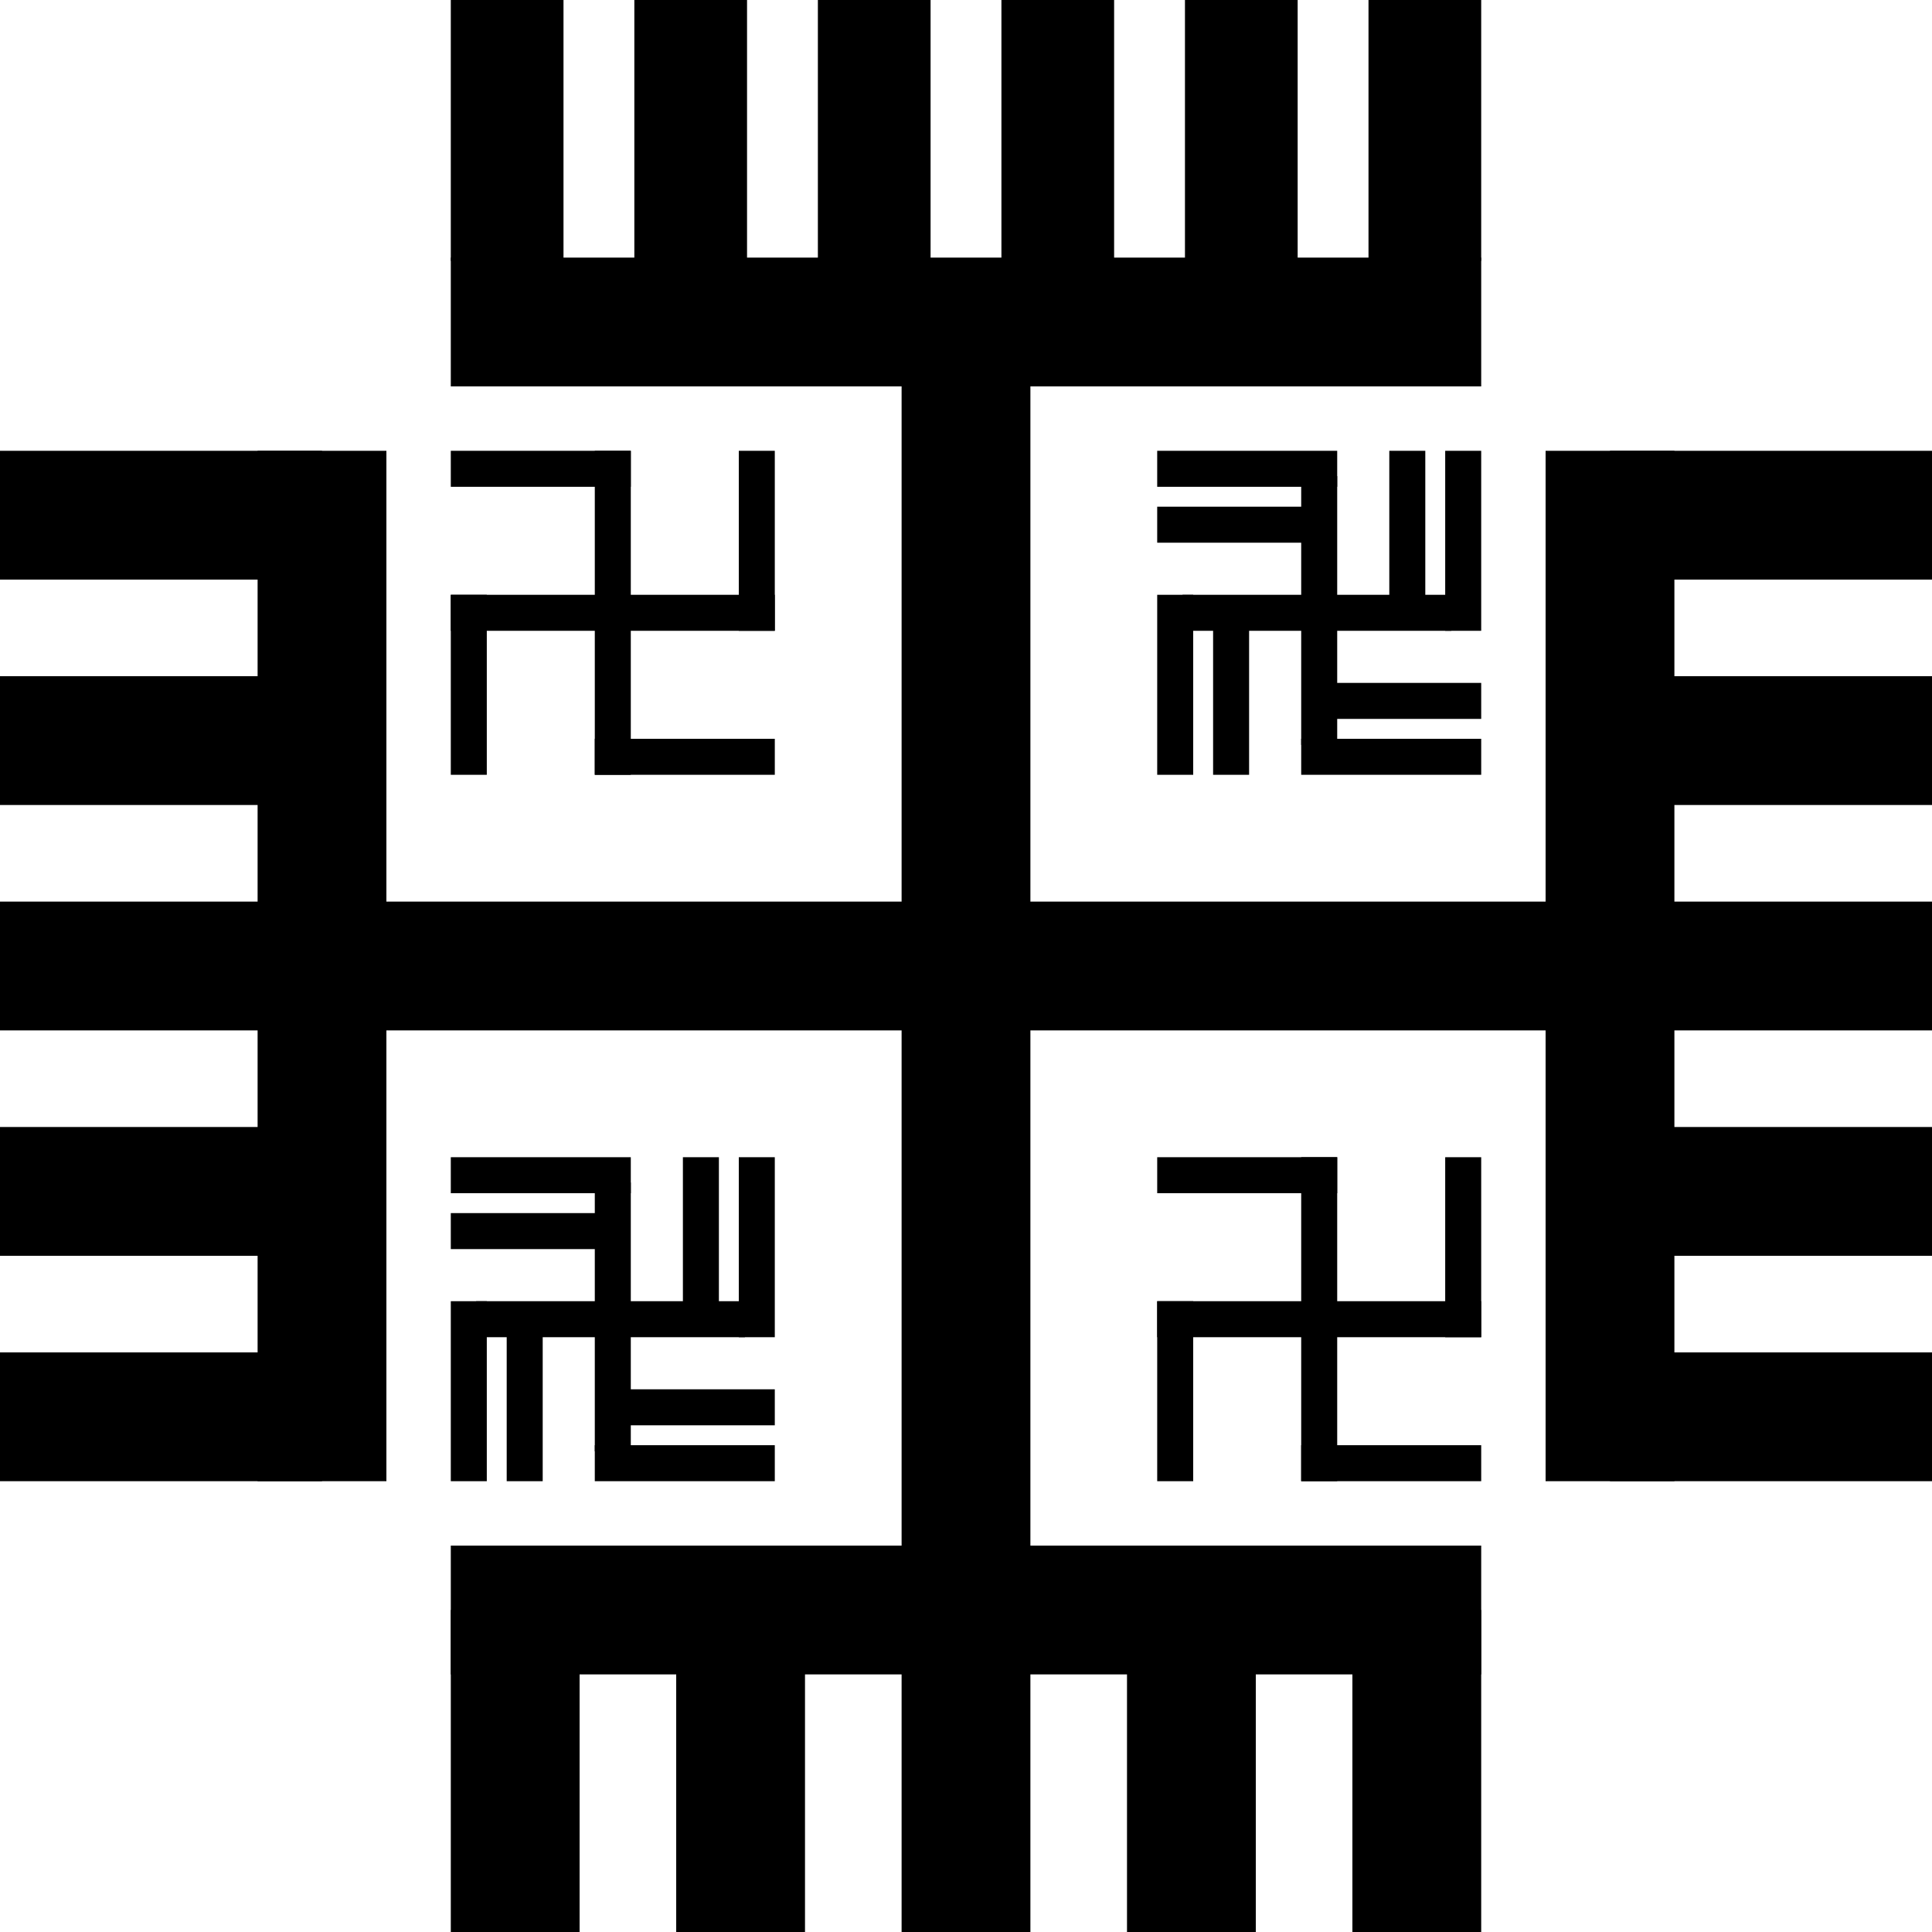
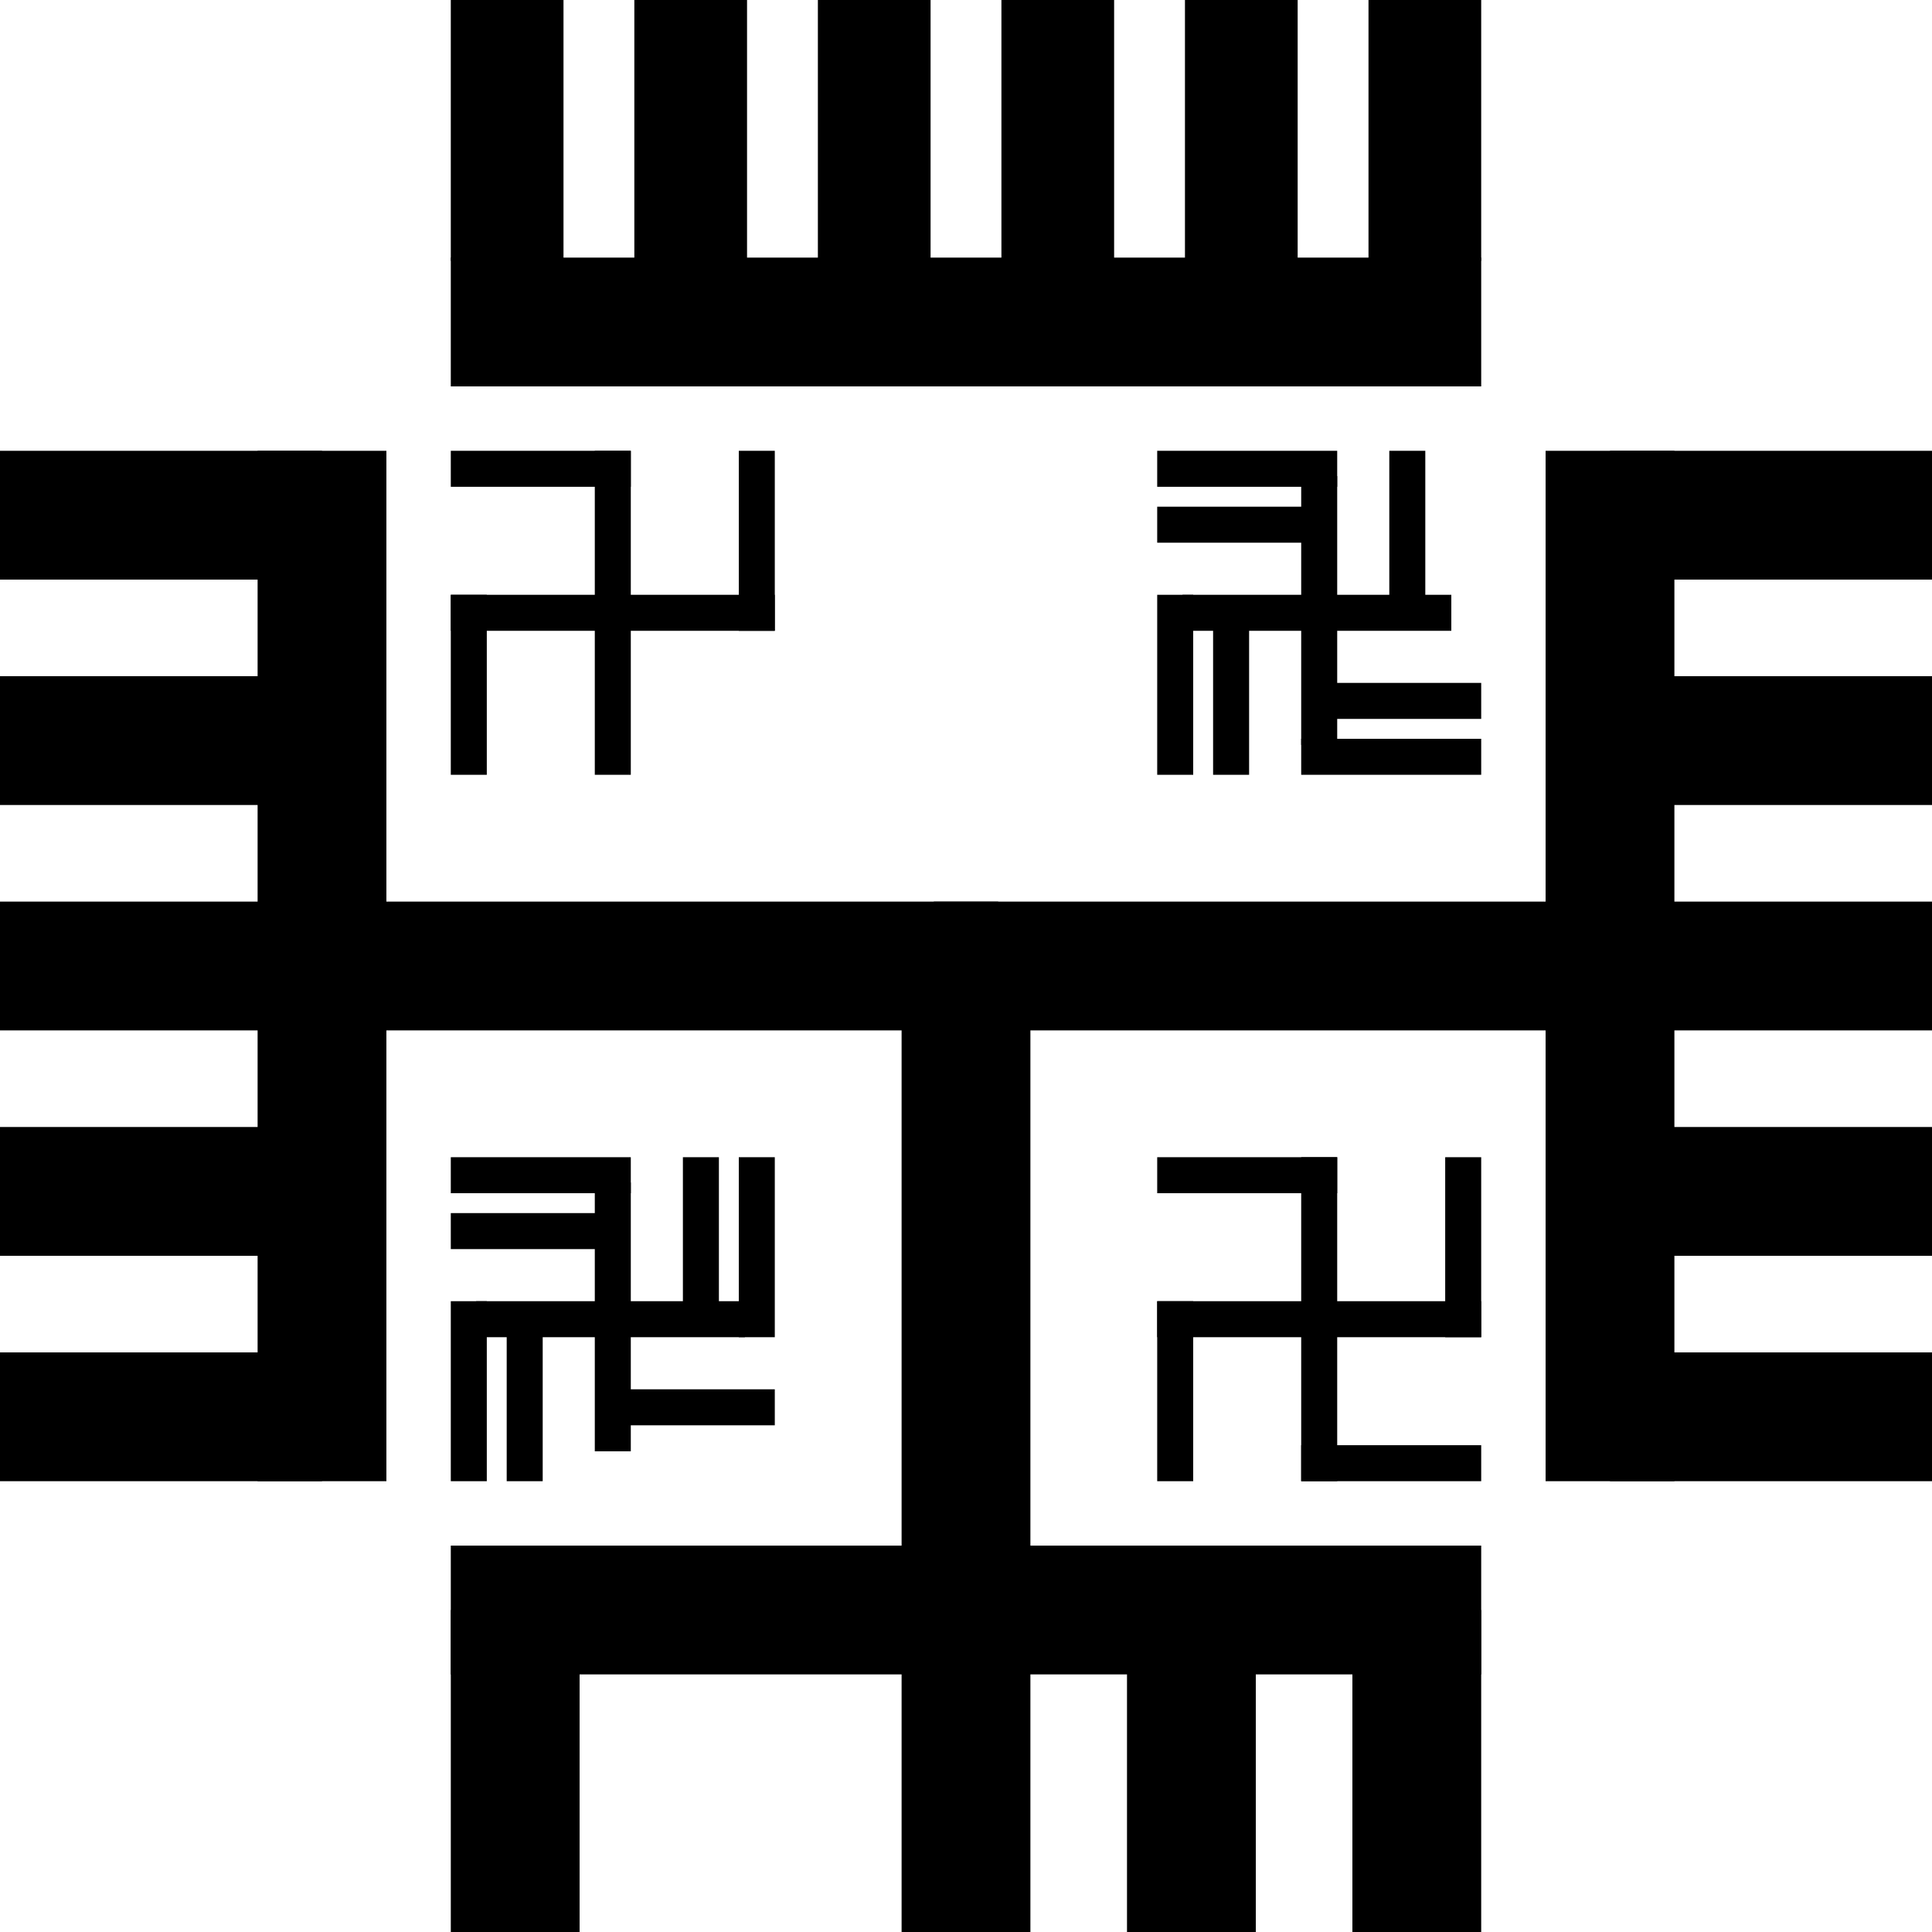
<svg xmlns="http://www.w3.org/2000/svg" xmlns:ns1="http://sodipodi.sourceforge.net/DTD/sodipodi-0.dtd" xmlns:ns2="http://www.inkscape.org/namespaces/inkscape" width="600" height="600" version="1.1" viewBox="0 0 30 30" id="svg19" ns1:docname="Hands_of_God_corrected.svg" ns2:version="1.0 (4035a4fb49, 2020-05-01)">
  <defs id="defs23" />
  <ns1:namedview ns2:document-rotation="0" pagecolor="#ffffff" bordercolor="#666666" borderopacity="1" objecttolerance="10" gridtolerance="10" guidetolerance="10" ns2:pageopacity="0" ns2:pageshadow="2" ns2:window-width="1920" ns2:window-height="1017" id="namedview21" showgrid="false" ns2:zoom="1" ns2:cx="118.48363" ns2:cy="556.11892" ns2:window-x="-8" ns2:window-y="-8" ns2:window-maximized="1" ns2:current-layer="layer1" showguides="true" ns2:guide-bbox="true">
    <ns1:guide position="-15.661,-2.917" orientation="-1,0" id="guide275" ns2:label="" ns2:locked="false" ns2:color="rgb(0,0,255)" />
    <ns1:guide id="guide910" orientation="1,0" position="23,23.994" />
    <ns1:guide id="guide912" orientation="0,-1" position="24.009,23" />
    <ns1:guide id="guide914" orientation="1,0" position="7,23.98" />
    <ns1:guide id="guide916" orientation="0,-1" position="24.194,7" />
    <ns1:guide id="guide918" orientation="1,0" position="-0.75,19.475" />
  </ns1:namedview>
  <g ns2:groupmode="layer" id="layer1" ns2:label="Layer 1" style="display:inline">
    <g id="g1203">
      <g transform="matrix(1,0,0,-1,0,30)" id="use14">
        <path id="path183" stroke-width="2" stroke="#000000" d="M 15,0 V 15.5" />
        <path id="path185" stroke-width="2" stroke="#000000" d="M 7,5 H 23" />
        <g id="g191">
          <path id="path187" stroke-width="2" stroke="#000000" d="M 8,5 V 0" />
-           <path id="path189" stroke-width="2" stroke="#000000" d="M 11.5,5 V 0" />
        </g>
        <g transform="translate(10.5)" id="use193">
          <path d="M 8,5 V 0" stroke="#000000" stroke-width="2" id="path231" />
          <path d="M 11.5,5 V 0" stroke="#000000" stroke-width="2" id="path233" />
        </g>
      </g>
      <g transform="rotate(-90,15,15)" id="use17">
        <g id="g39">
          <path d="M 15,0 V 15.5" stroke="#000000" stroke-width="2" id="path27" />
          <path d="M 7,5 H 23" stroke="#000000" stroke-width="2" id="path29" />
          <g id="g35">
            <path d="M 8,5 V 0" stroke="#000000" stroke-width="2" id="path31" />
            <path d="M 11.5,5 V 0" stroke="#000000" stroke-width="2" id="path33" />
          </g>
          <g transform="translate(10.5)" id="use37">
            <path d="M 8,5 V 0" stroke="#000000" stroke-width="2" id="path225" />
            <path d="M 11.5,5 V 0" stroke="#000000" stroke-width="2" id="path227" />
          </g>
        </g>
        <g transform="matrix(1,0,0,-1,0,30)" id="use41">
          <path id="path197" stroke-width="2" stroke="#000000" d="M 15,0 V 15.5" />
          <path id="path199" stroke-width="2" stroke="#000000" d="M 7,5 H 23" />
          <g id="g205">
            <path id="path201" stroke-width="2" stroke="#000000" d="M 8,5 V 0" />
            <path id="path203" stroke-width="2" stroke="#000000" d="M 11.5,5 V 0" />
          </g>
          <g transform="translate(10.5)" id="use207">
            <path d="M 8,5 V 0" stroke="#000000" stroke-width="2" id="path237" />
            <path d="M 11.5,5 V 0" stroke="#000000" stroke-width="2" id="path239" />
          </g>
        </g>
      </g>
      <g id="g1124">
        <g id="g1103">
          <rect y="9.236" x="17.969" height="2.795" width="0.559" id="rect416" style="fill:#000000;stroke-width:0.05" />
-           <rect y="7" x="22.441" height="2.795" width="0.559" id="rect418" style="fill:#000000;stroke-width:0.05" />
          <rect y="9.236" x="18.362" height="0.559" width="4.174" id="rect420" style="fill:#000000;stroke-width:0.052" />
          <rect y="7" x="21.573" height="2.258" width="0.559" id="rect422" style="fill:#000000;stroke-width:0.05" />
          <rect y="9.767" x="18.837" height="2.264" width="0.559" id="rect424" style="fill:#000000;stroke-width:0.05" />
        </g>
        <g id="g1110">
          <rect style="fill:#000000;stroke-width:0.05" id="rect433" width="0.559" height="2.795" x="7" y="-20.764" transform="rotate(90)" />
          <rect style="fill:#000000;stroke-width:0.05" id="rect435" width="0.559" height="2.795" x="11.472" y="-23" transform="rotate(90)" />
          <rect style="fill:#000000;stroke-width:0.052" id="rect437" width="4.174" height="0.559" x="7.393" y="-20.764" transform="rotate(90)" />
          <rect style="fill:#000000;stroke-width:0.05" id="rect439" width="0.559" height="2.258" x="10.604" y="-23" transform="rotate(90)" />
          <rect style="fill:#000000;stroke-width:0.05" id="rect441" width="0.559" height="2.264" x="7.868" y="-20.233" transform="rotate(90)" />
        </g>
      </g>
      <g style="fill:#000000" transform="translate(-10.795,10.795)" id="g657">
        <rect y="9.41" x="17.795" height="2.795" width="0.559" id="rect633" style="fill:#000000;stroke-width:0.05" />
        <rect y="7.174" x="22.267" height="2.795" width="0.559" id="rect635" style="fill:#000000;stroke-width:0.05" />
        <rect y="9.41" x="18.188" height="0.559" width="4.174" id="rect637" style="fill:#000000;stroke-width:0.052" />
        <rect y="7.174" x="21.399" height="2.258" width="0.559" id="rect639" style="fill:#000000;stroke-width:0.05" />
        <rect y="9.941" x="18.663" height="2.264" width="0.559" id="rect641" style="fill:#000000;stroke-width:0.05" />
        <rect style="fill:#000000;stroke-width:0.05" id="rect645" width="0.559" height="2.795" x="7.174" y="-20.59" transform="rotate(90)" />
-         <rect style="fill:#000000;stroke-width:0.05" id="rect647" width="0.559" height="2.795" x="11.646" y="-22.826" transform="rotate(90)" />
        <rect style="fill:#000000;stroke-width:0.052" id="rect649" width="4.174" height="0.559" x="7.567" y="-20.59" transform="rotate(90)" />
        <rect style="fill:#000000;stroke-width:0.05" id="rect651" width="0.559" height="2.258" x="10.778" y="-22.826" transform="rotate(90)" />
        <rect style="fill:#000000;stroke-width:0.05" id="rect653" width="0.559" height="2.264" x="8.042" y="-20.059" transform="rotate(90)" />
      </g>
      <g id="g1042" transform="translate(-0.174,-0.174)">
        <rect style="fill:#000000;stroke-width:0.05" id="rect663" width="0.559" height="2.795" x="7.174" y="9.41" />
        <rect style="fill:#000000;stroke-width:0.05" id="rect665" width="5.031" height="0.559" x="7.174" y="9.41" />
        <rect style="fill:#000000;stroke-width:0.05" id="rect667" width="0.559" height="2.795" x="11.646" y="7.174" />
        <rect style="fill:#000000;stroke-width:0.05" id="rect671" width="2.795" height="0.559" x="7.174" y="7.174" />
-         <rect style="fill:#000000;stroke-width:0.05" id="rect673" width="2.795" height="0.559" x="9.41" y="11.646" />
        <rect style="fill:#000000;stroke-width:0.05" id="rect675" width="0.559" height="5.031" x="9.41" y="7.174" />
      </g>
      <g id="g1050" transform="translate(0.174,0.174)">
        <rect style="fill:#000000;stroke-width:0.05" id="rect679" width="2.795" height="0.559" x="17.795" y="17.795" />
        <rect style="fill:#000000;stroke-width:0.05" id="rect681" width="0.559" height="2.795" x="17.795" y="20.031" />
        <rect style="fill:#000000;stroke-width:0.05" id="rect683" width="2.795" height="0.559" x="20.031" y="22.267" />
        <rect style="fill:#000000;stroke-width:0.05" id="rect685" width="0.559" height="2.795" x="22.267" y="17.795" />
        <rect style="fill:#000000;stroke-width:0.05" id="rect687" width="5.031" height="0.559" x="17.795" y="20.031" />
        <rect style="fill:#000000;stroke-width:0.05" id="rect689" width="0.559" height="5.031" x="20.031" y="17.795" />
      </g>
      <g id="g973">
-         <rect style="fill:#000000;stroke-width:0.043" id="rect217" width="2" height="9.711" x="14" y="5.789" />
        <g id="g961">
          <path id="path4" stroke-width="2" stroke="#000000" d="M 7,5 H 23" />
          <g id="g951">
            <rect style="opacity:1;fill:#000000;stroke-width:0.046" id="rect933" width="1.75" height="4.05" x="7" y="0" />
            <rect y="0" x="9.85" height="4.05" width="1.75" id="rect935" style="opacity:1;fill:#000000;stroke-width:0.046" />
            <rect style="opacity:1;fill:#000000;stroke-width:0.046" id="rect937" width="1.75" height="4.05" x="12.7" y="0" />
            <rect y="0" x="15.55" height="4.05" width="1.75" id="rect939" style="opacity:1;fill:#000000;stroke-width:0.046" />
            <rect style="opacity:1;fill:#000000;stroke-width:0.046" id="rect941" width="1.75" height="4.05" x="18.4" y="0" />
            <rect y="0" x="21.25" height="4.05" width="1.75" id="rect943" style="opacity:1;fill:#000000;stroke-width:0.046" />
          </g>
        </g>
      </g>
    </g>
  </g>
</svg>